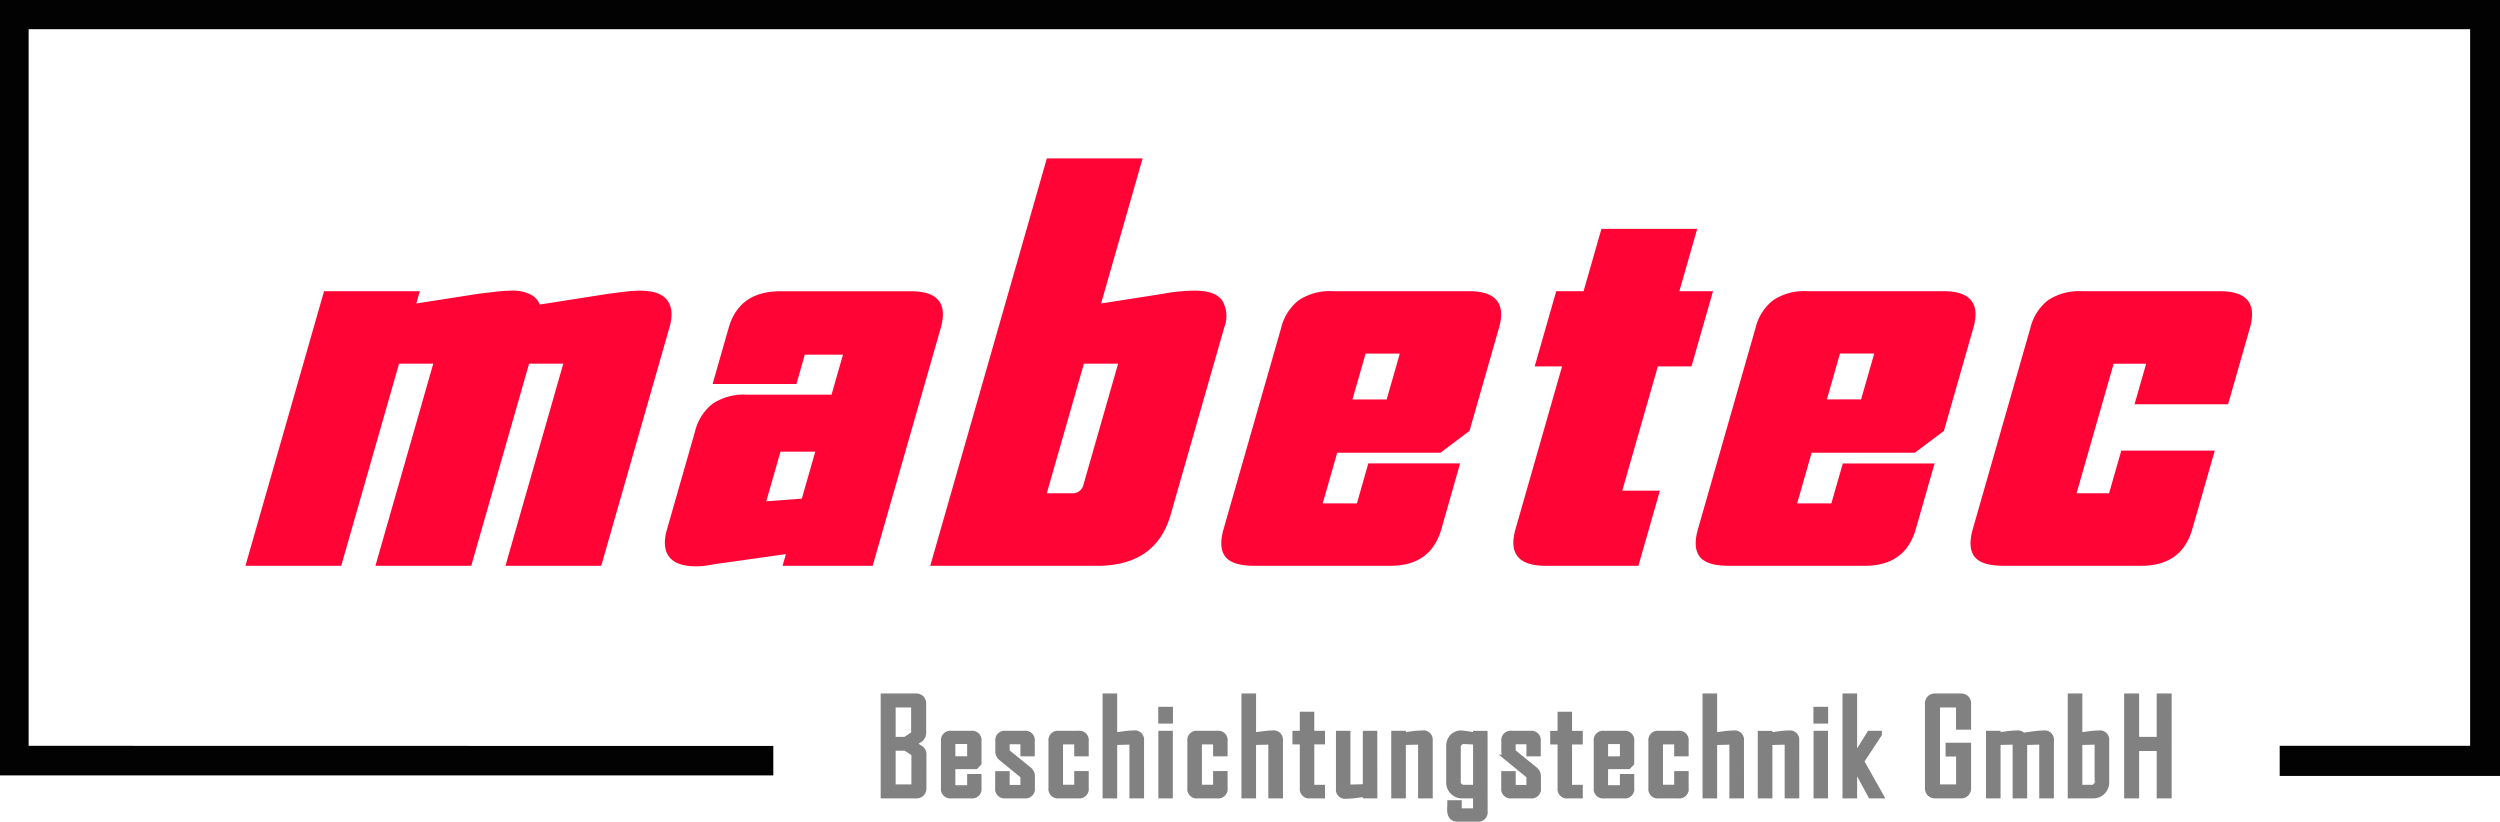
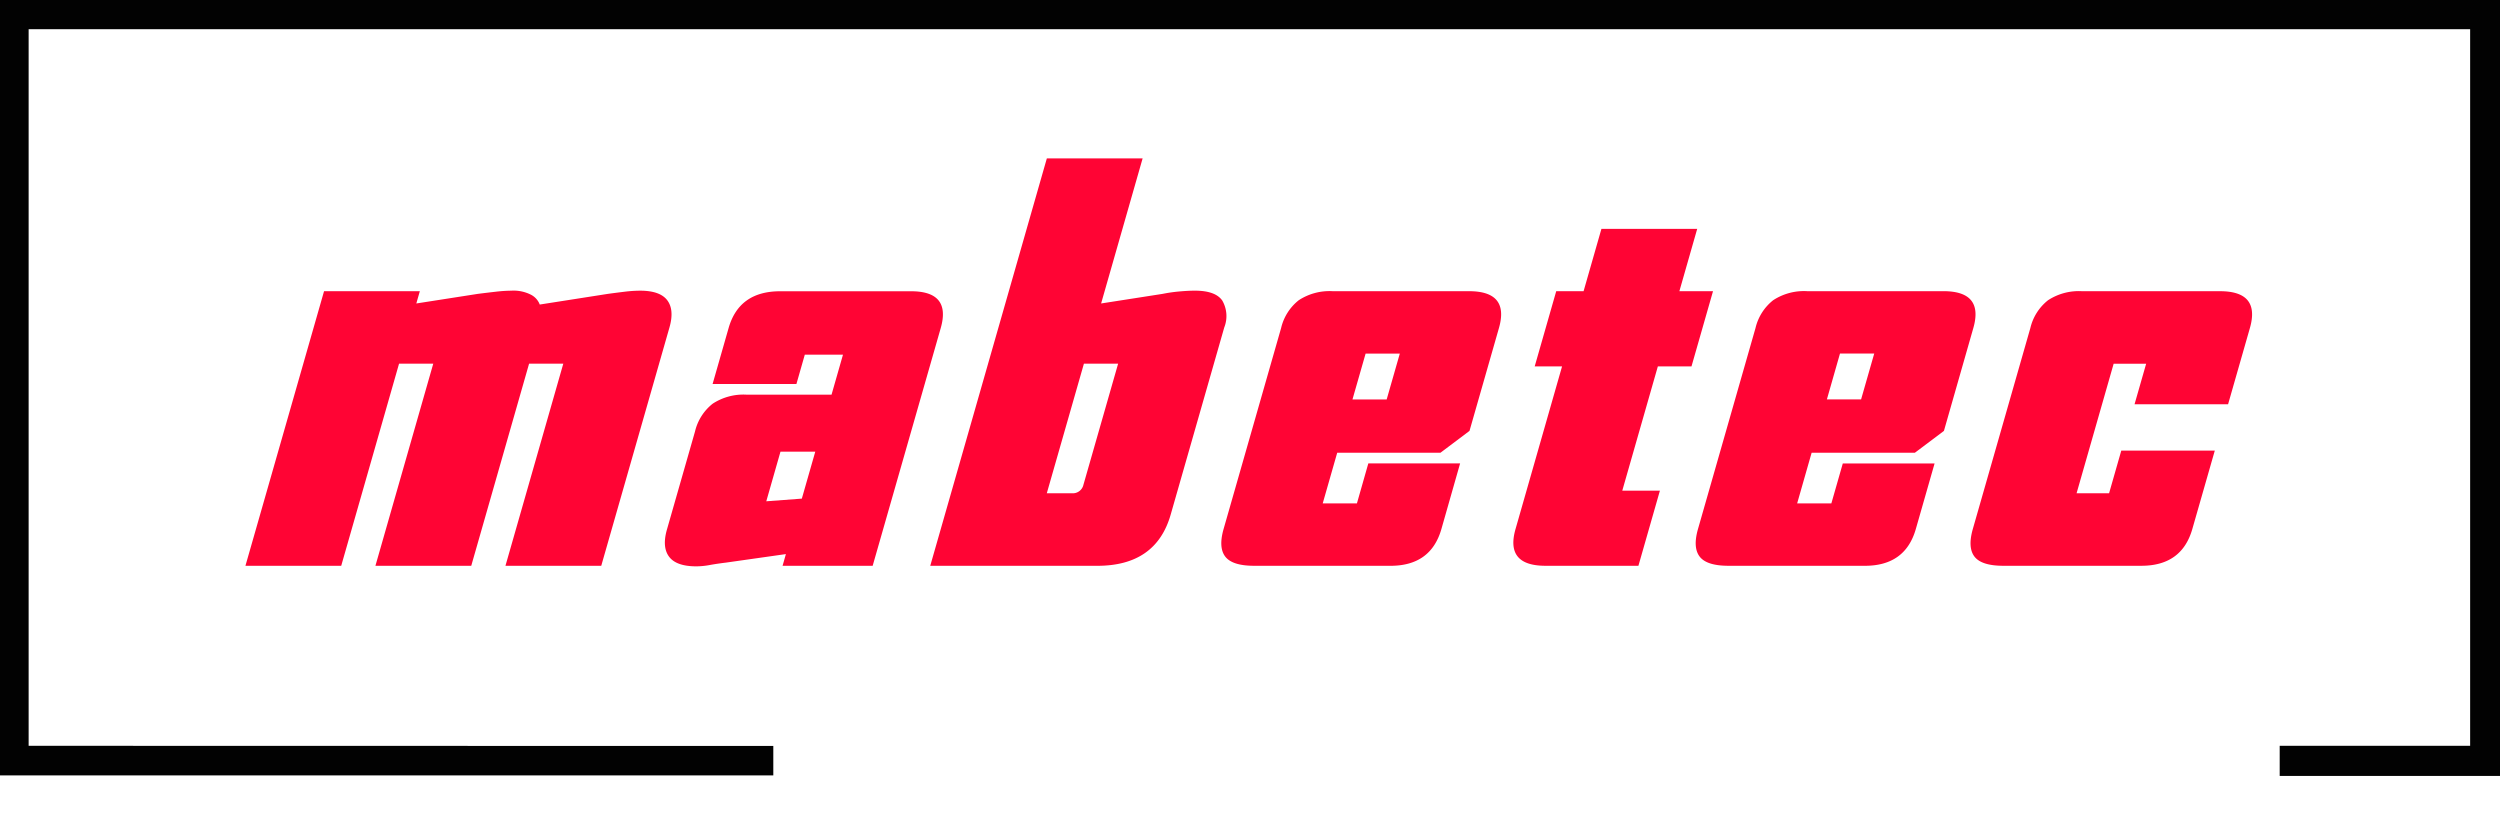
<svg xmlns="http://www.w3.org/2000/svg" id="Gruppe_20673" data-name="Gruppe 20673" width="401.978" height="132.114" viewBox="0 0 401.978 132.114">
  <defs>
    <filter id="Vereinigungsmenge_34" x="30.465" y="16.473" width="340.646" height="83.591" filterUnits="userSpaceOnUse">
      <feOffset dy="3" input="SourceAlpha" />
      <feGaussianBlur stdDeviation="3" result="blur" />
      <feFlood flood-opacity="0.161" />
      <feComposite operator="in" in2="blur" />
      <feComposite in="SourceGraphic" />
    </filter>
  </defs>
  <path id="Pfad_5332" data-name="Pfad 5332" d="M-5513.577,5624.006v4.735h-124.341V5504.062h401.978v124.767h-35.424v-4.848h30.623V5508.753h-392.573v115.229Z" transform="translate(5637.918 -5504.062)" opacity="0.991" />
  <g id="Gruppe_252" data-name="Gruppe 252" transform="translate(39.465 22.473)">
    <g id="Gruppe_249" data-name="Gruppe 249">
      <g transform="matrix(1, 0, 0, 1, -39.46, -22.47)" filter="url(#Vereinigungsmenge_34)">
        <path id="Vereinigungsmenge_34-2" data-name="Vereinigungsmenge 34" d="M68.124,64.047q-1.161-1.543-.352-4.373L72.288,43.9a8.059,8.059,0,0,1,2.834-4.458,9.028,9.028,0,0,1,5.459-1.457H94.24l1.839-6.43H89.94l-1.349,4.718H75.113l2.576-9q1.693-5.914,8.294-5.914h21.039q6.467,0,4.775,5.916L100.852,65.5H86.366L86.9,63.62l-9.656,1.372q-1.424.172-2.586.385a12.083,12.083,0,0,1-2.169.213Q69.286,65.589,68.124,64.047ZM83.746,55.13l5.716-.429,2.16-7.546H86.028ZM282.656,65.5q-3.485,0-4.626-1.457t-.283-4.458L287,27.266a8.061,8.061,0,0,1,2.835-4.458,9.028,9.028,0,0,1,5.461-1.458h22.188q6.506,0,4.817,5.916l-3.509,12.26H303.752l1.866-6.516h-5.227l-5.962,20.834h5.226l1.963-6.86h15.036l-3.611,12.6q-1.692,5.917-8.2,5.915Zm-44.19,0q-3.485,0-4.626-1.459t-.283-4.457l9.251-32.322a8.064,8.064,0,0,1,2.835-4.46,9.028,9.028,0,0,1,5.459-1.457h21.913q6.508,0,4.817,5.916L273.1,43.813l-4.675,3.514H251.828L249.5,55.473H255l1.84-6.43H271.6l-3.018,10.545q-1.693,5.917-8.2,5.915Zm15.815-26.75h5.5l2.112-7.374h-5.506ZM209.037,65.5q-6.516,0-4.817-5.915L211.7,33.442h-4.4l3.46-12.089h4.4l2.871-10.031h15.4l-2.869,10.031h5.409l-3.46,12.089h-5.41l-5.718,19.976h6.051l-3.459,12.089Zm-46.85,0q-3.485,0-4.626-1.459t-.283-4.457l9.251-32.323a8.061,8.061,0,0,1,2.835-4.46,9.028,9.028,0,0,1,5.461-1.453h21.913q6.51,0,4.817,5.916l-4.737,16.547-4.672,3.514h-16.6l-2.331,8.146h5.5l1.834-6.432h14.758L192.3,59.589q-1.693,5.917-8.2,5.915ZM178,38.754h5.5l2.112-7.374h-5.5ZM110.111,65.5,128.857,0h15.4l-6.673,23.322,9.885-1.543a24.434,24.434,0,0,1,2.677-.386q1.413-.129,2.512-.13,3.3,0,4.406,1.587a4.973,4.973,0,0,1,.32,4.33l-8.615,30.095q-2.355,8.229-11.8,8.23Zm18.74-11.661h4.033a1.751,1.751,0,0,0,1.86-1.372l5.574-19.462h-5.5ZM41.808,65.5l9.3-32.5h-5.5l-9.3,32.5H20.9l9.3-32.5H24.7L15.4,65.5H0L12.639,21.353h15.4l-.564,1.97,9.885-1.543q1.335-.17,2.848-.343a23.073,23.073,0,0,1,2.524-.171,6.182,6.182,0,0,1,3.163.642,2.974,2.974,0,0,1,1.316,1.33l.111.257L58.265,21.78q1.239-.17,2.665-.343a21.348,21.348,0,0,1,2.524-.171q3.208,0,4.372,1.543t.352,4.372L57.211,65.5Z" transform="translate(39.46 22.47)" fill="#ff0434" />
      </g>
    </g>
  </g>
-   <path id="Beschichtungstechnik_GmbH" data-name="Beschichtungstechnik GmbH" d="M11.729-52.5a1.1,1.1,0,0,1-.314.811,1.1,1.1,0,0,1-.811.314H5.371V-67.246h5.192a1.1,1.1,0,0,1,.811.314,1.1,1.1,0,0,1,.314.811v4.715a1.276,1.276,0,0,1-.568,1.055l-1.115.669,1.2.771a1.105,1.105,0,0,1,.527,1.014Zm-1.46-8.721V-66H6.781v5.729H8.859Zm.041,8.6V-58.11l-1.43-.933h-2.1v6.419Zm10.276.1a1.008,1.008,0,0,1-1.136,1.146H16.2a1.008,1.008,0,0,1-1.136-1.146V-60.1A1.008,1.008,0,0,1,16.2-61.243H19.45A1.008,1.008,0,0,1,20.585-60.1v3.549l-.456.477H16.377V-52.5h2.9v-1.8h1.308Zm-1.308-4.624v-2.971h-2.9v2.971Zm9.891,4.624a1.013,1.013,0,0,1-1.146,1.146H24.929a1.013,1.013,0,0,1-1.146-1.146v-2.241h1.328v2.221H27.84V-54.51L24.311-57.4a1.288,1.288,0,0,1-.507-1.055V-60.1a1.013,1.013,0,0,1,1.146-1.146H28A1.013,1.013,0,0,1,29.148-60.1v1.967H27.84v-1.947H25.112v1.724l3.559,2.89a1.3,1.3,0,0,1,.5,1.075Zm8.654,0a1.008,1.008,0,0,1-1.136,1.146h-3.2a1.008,1.008,0,0,1-1.136-1.146V-60.1a1.008,1.008,0,0,1,1.136-1.146h3.2A1.008,1.008,0,0,1,37.822-60.1v1.967H36.493v-1.927h-2.8v7.494h2.8v-2.2h1.328Zm8.9,1.146H45.37v-8.66l-2.971.081v8.579H41.05V-67.246H42.4v6.277l1.6-.2a13.128,13.128,0,0,1,1.592-.132A.986.986,0,0,1,46.719-60.2ZM51.367-63.4H50v-1.7h1.369Zm-.02,12.026H50.018v-9.866h1.328Zm8.806-1.146a1.008,1.008,0,0,1-1.136,1.146h-3.2a1.008,1.008,0,0,1-1.136-1.146V-60.1a1.008,1.008,0,0,1,1.136-1.146h3.2A1.008,1.008,0,0,1,60.152-60.1v1.967H58.824v-1.927h-2.8v7.494h2.8v-2.2h1.328Zm8.9,1.146H67.7v-8.66l-2.971.081v8.579H63.381V-67.246h1.349v6.277l1.6-.2a13.129,13.129,0,0,1,1.592-.132A.986.986,0,0,1,69.049-60.2Zm6.768,0H73.9a1.008,1.008,0,0,1-1.136-1.146v-7.534H71.578v-1.186h1.186v-3.072h1.328v3.072h1.724v1.186H74.093v7.494h1.724Zm8.41,0H82.9v-.274q-.811.112-1.612.213a13.453,13.453,0,0,1-1.612.122.968.968,0,0,1-1.1-1.1v-8.832h1.328v8.66l2.991-.081v-8.579h1.328Zm8.907,0H91.785v-8.66l-2.971.081v8.579H87.466v-9.866h1.349v.274q.791-.1,1.592-.213a13.4,13.4,0,0,1,1.6-.122A.986.986,0,0,1,93.134-60.2Zm8.826,2.6a1.013,1.013,0,0,1-1.146,1.146h-3.2q-1.166,0-1.166-1.45,0-.172.015-.512t.015-.492H97.8v1.308h2.819v-2.6H98.4a2.027,2.027,0,0,1-1.5-.6,2.065,2.065,0,0,1-.6-1.516v-5.77a2.088,2.088,0,0,1,.527-1.455,1.783,1.783,0,0,1,1.389-.583q.233,0,2.4.335v-.274h1.339Zm-1.339-3.782v-7.453q-1.6-.1-1.866-.1a1,1,0,0,0-1.115,1.136V-53.7a1,1,0,0,0,1.115,1.136Zm9.911.041a1.013,1.013,0,0,1-1.146,1.146h-3.093a1.013,1.013,0,0,1-1.146-1.146v-2.241h1.328v2.221H109.2V-54.51l-3.529-2.89a1.288,1.288,0,0,1-.507-1.055V-60.1a1.013,1.013,0,0,1,1.146-1.146h3.052a1.013,1.013,0,0,1,1.146,1.146v1.967H109.2v-1.947h-2.728v1.724l3.559,2.89a1.3,1.3,0,0,1,.5,1.075Zm6.727,1.146h-1.917a1.008,1.008,0,0,1-1.136-1.146v-7.534h-1.186v-1.186h1.186v-3.072h1.328v3.072h1.724v1.186h-1.724v7.494h1.724Zm8.278-1.146a1.008,1.008,0,0,1-1.136,1.146h-3.245a1.008,1.008,0,0,1-1.136-1.146V-60.1a1.008,1.008,0,0,1,1.136-1.146H124.4a1.008,1.008,0,0,1,1.136,1.146v3.549l-.456.477H121.33V-52.5h2.9v-1.8h1.308Zm-1.308-4.624v-2.971h-2.9v2.971Zm10.053,4.624a1.008,1.008,0,0,1-1.136,1.146h-3.2a1.008,1.008,0,0,1-1.136-1.146V-60.1a1.008,1.008,0,0,1,1.136-1.146h3.2a1.008,1.008,0,0,1,1.136,1.146v1.967h-1.328v-1.927h-2.8v7.494h2.8v-2.2h1.328Zm8.9,1.146h-1.349v-8.66l-2.971.081v8.579h-1.349V-67.246h1.349v6.277l1.6-.2a13.128,13.128,0,0,1,1.592-.132A.986.986,0,0,1,143.18-60.2Zm8.887,0h-1.349v-8.66l-2.971.081v8.579H146.4v-9.866h1.349v.274q.791-.1,1.592-.213a13.4,13.4,0,0,1,1.6-.122.986.986,0,0,1,1.126,1.105ZM156.715-63.4h-1.369v-1.7h1.369Zm-.02,12.026h-1.328v-9.866h1.328Zm8.867,0h-1.47l-2.718-5.03v5.03h-1.349V-67.246h1.349v10.079l2.535-4.076h1.45v.041l-2.87,4.36ZM179.7-52.5a1.1,1.1,0,0,1-.314.811,1.1,1.1,0,0,1-.811.314h-4.168a1.1,1.1,0,0,1-.811-.314,1.1,1.1,0,0,1-.314-.811V-66.121a1.1,1.1,0,0,1,.314-.811,1.1,1.1,0,0,1,.811-.314h4.168a1.1,1.1,0,0,1,.811.314,1.1,1.1,0,0,1,.314.811v3.691h-1.42V-66H174.7v13.375h3.59V-58.11h-1.693v-1.217H179.7Zm13.308,1.126h-1.349v-8.66l-2.941.081v8.579h-1.339v-8.66l-2.941.081v8.579H183.1v-9.866h1.349v.274q.791-.1,1.582-.213a13.16,13.16,0,0,1,1.592-.122,1.088,1.088,0,0,1,.913.375q.852-.112,1.693-.233A14.3,14.3,0,0,1,191.9-61.3a.981.981,0,0,1,1.115,1.105Zm8.9-2.119a2.065,2.065,0,0,1-.6,1.516,2.027,2.027,0,0,1-1.5.6h-3.569V-67.246h1.349v6.277l1.6-.2a13.127,13.127,0,0,1,1.592-.132.986.986,0,0,1,1.126,1.105Zm-1.349-.2v-6.338l-2.971.081v7.392h1.866A.991.991,0,0,0,200.561-53.7Zm11.391,2.322h-1.409V-59H206.72v7.625H205.31V-67.246h1.409v6.976h3.823v-6.976h1.409Z" transform="translate(136.734 179.249)" fill="#818181" stroke="#818181" stroke-width="1" />
</svg>